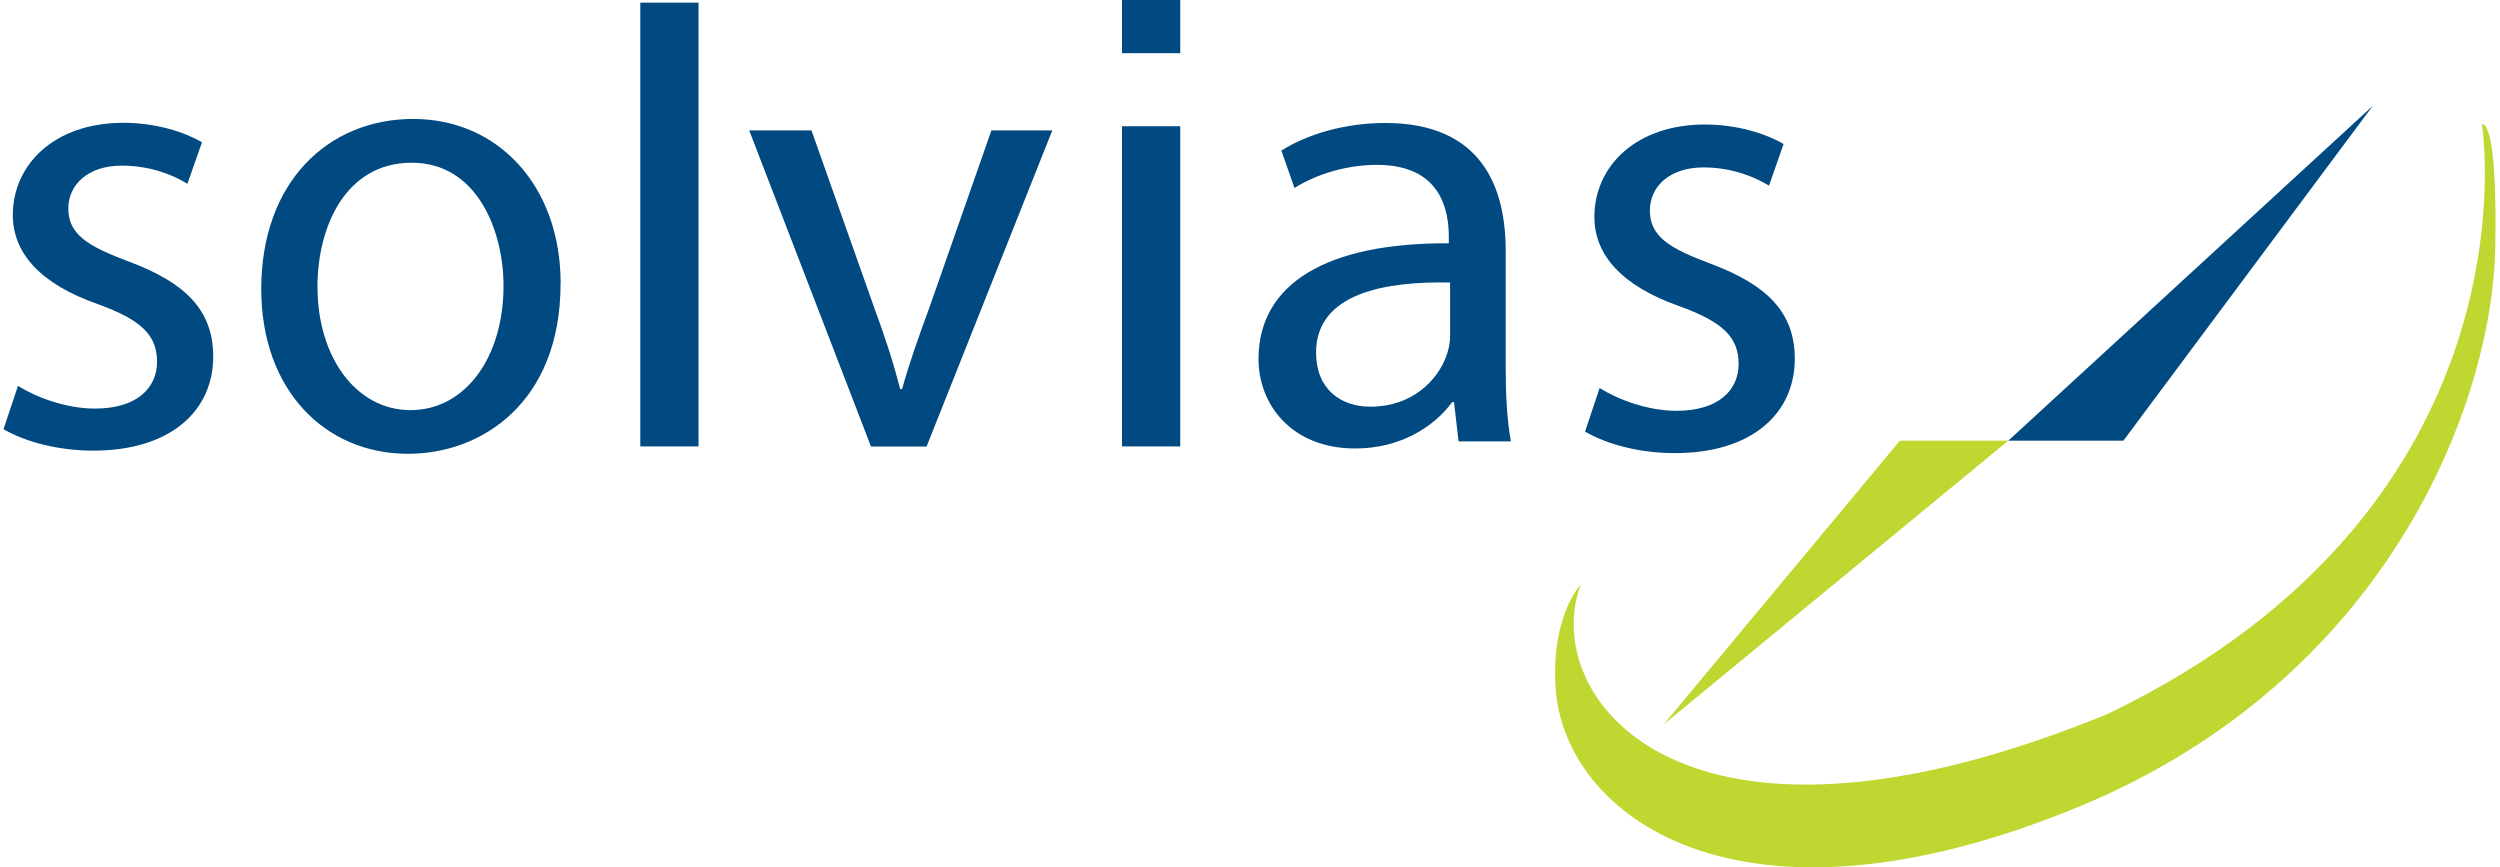
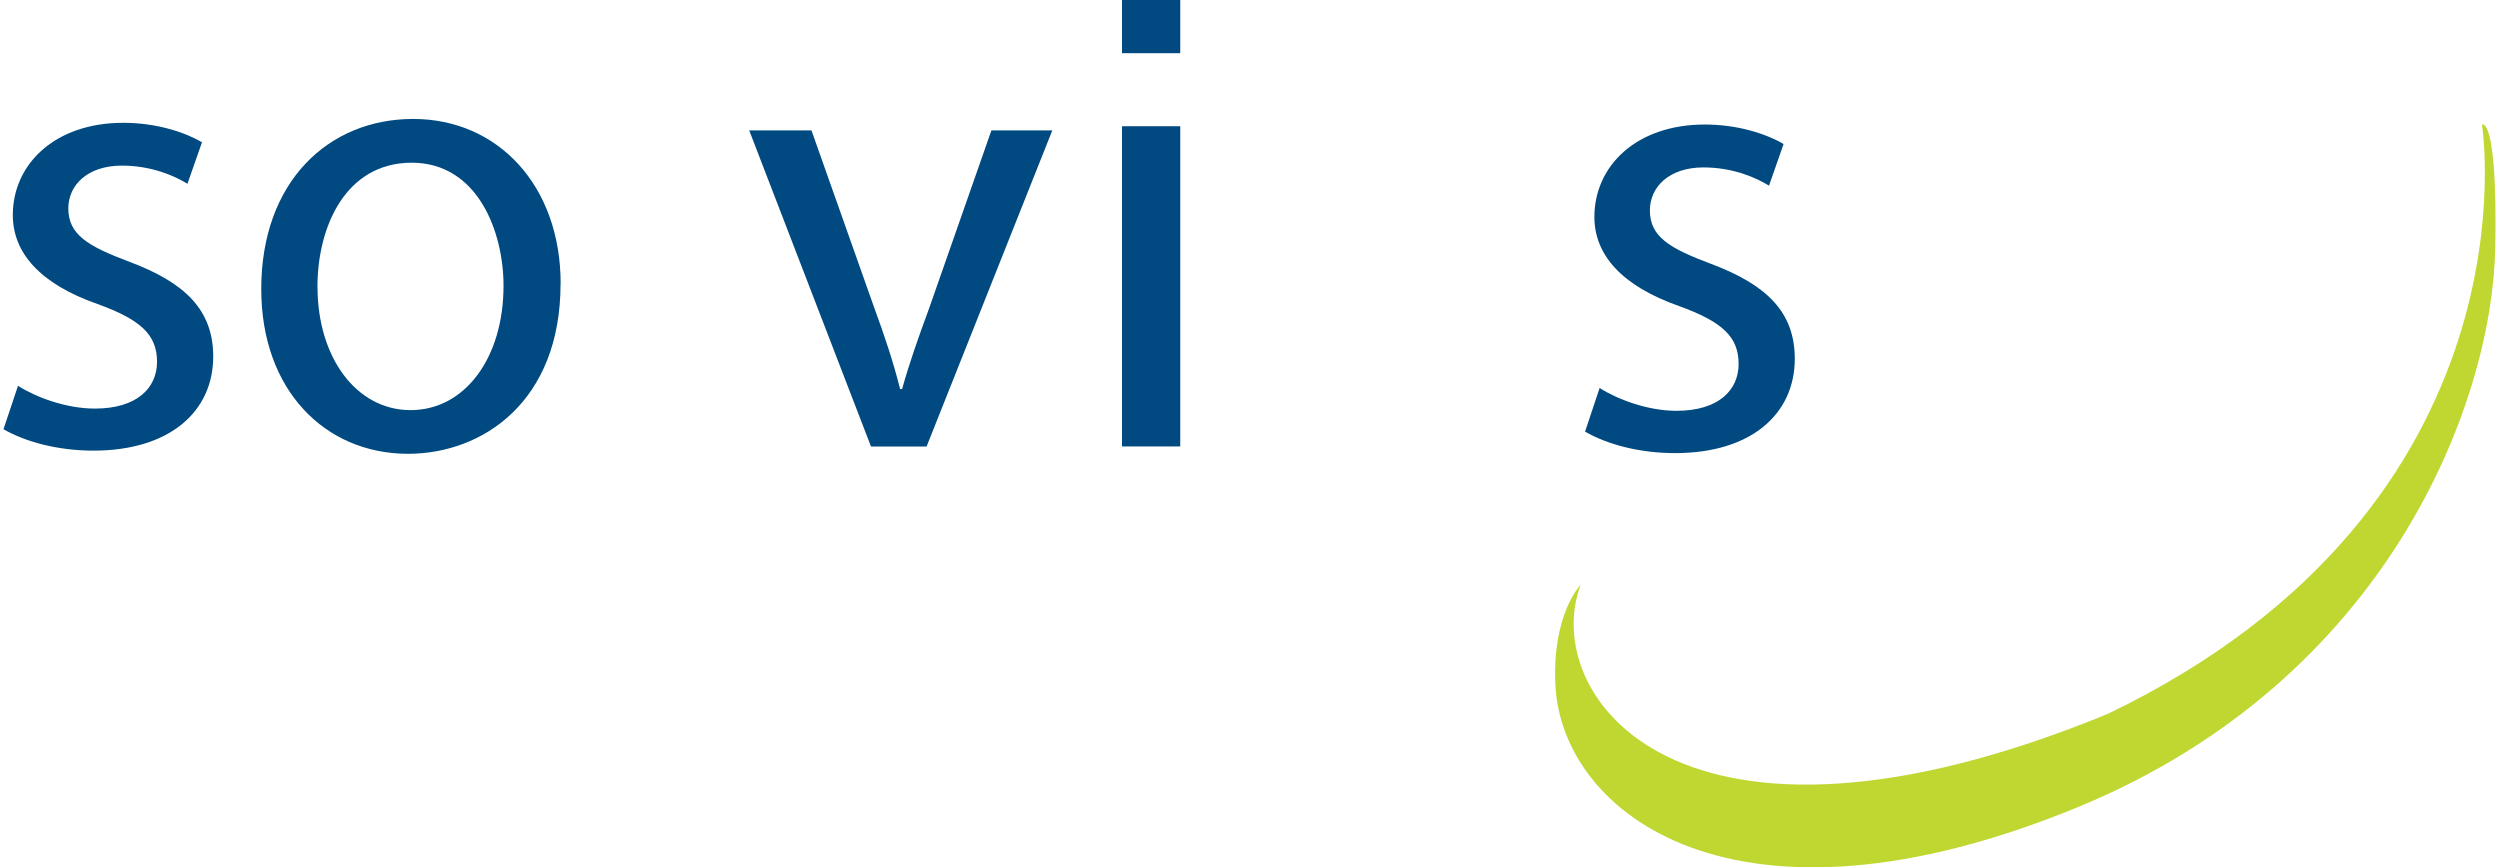
<svg xmlns="http://www.w3.org/2000/svg" width="245" height="85" xml:space="preserve" overflow="hidden">
  <g transform="translate(-1005 -338)">
    <path d="M1.427 37.817C3.114 38.9 6.093 40.041 8.946 40.041 13.092 40.041 15.04 38.002 15.04 35.459 15.04 32.79 13.42 31.321 9.207 29.794 3.567 27.821 0.906 24.767 0.906 21.074 0.906 16.114 4.994 12.035 11.733 12.035 14.914 12.035 17.7 12.925 19.446 13.94L18.019 18.011C16.785 17.247 14.519 16.231 11.598 16.231 8.225 16.231 6.345 18.136 6.345 20.427 6.345 22.971 8.225 24.12 12.312 25.648 17.759 27.687 20.545 30.356 20.545 34.938 20.545 40.343 16.265 44.162 8.812 44.162 5.38 44.162 2.199 43.331-0.008 42.064L1.418 37.8Z" fill="#004981" transform="matrix(1 0 0 1 1005.35 338)" />
    <path d="M54.585 27.805C54.585 39.411 46.898 44.472 39.638 44.472 31.514 44.472 25.253 38.245 25.253 28.325 25.253 17.817 31.825 11.657 40.142 11.657 48.459 11.657 54.594 18.203 54.594 27.805ZM30.767 28.132C30.767 35.005 34.552 40.192 39.882 40.192 45.211 40.192 48.996 35.073 48.996 28.006 48.996 22.685 46.453 15.946 39.999 15.946 33.545 15.946 30.759 22.173 30.759 28.132Z" fill="#004981" transform="matrix(1 0 0 1 1005.35 338)" />
-     <path d="M62.399 0.26 68.106 0.26 68.106 43.751 62.399 43.751 62.399 0.26Z" fill="#004981" transform="matrix(1 0 0 1 1005.35 338)" />
    <path d="M79.175 12.782 85.336 30.188C86.376 33.008 87.216 35.568 87.862 38.127L88.055 38.127C88.768 35.568 89.675 33.008 90.715 30.188L96.808 12.782 102.775 12.782 90.455 43.759 85.008 43.759 73.074 12.782 79.167 12.782Z" fill="#004981" transform="matrix(1 0 0 1 1005.35 338)" />
    <path d="M109.607 43.751 109.607 12.371 115.314 12.371 115.314 43.751 109.607 43.751Z" fill="#004981" transform="matrix(1 0 0 1 1005.35 338)" />
    <path d="M109.607 5.212 109.607 0 115.314 0 115.314 5.212 109.607 5.212Z" fill="#004981" transform="matrix(1 0 0 1 1005.35 338)" />
-     <path d="M142.59 43.255 142.145 39.411 141.952 39.411C140.223 41.803 136.891 43.952 132.468 43.952 126.191 43.952 122.985 39.605 122.985 35.19 122.985 27.813 129.648 23.776 141.633 23.843L141.633 23.214C141.633 20.696 140.928 16.156 134.583 16.156 131.696 16.156 128.692 17.037 126.51 18.422L125.226 14.762C127.785 13.126 131.503 12.052 135.414 12.052 144.898 12.052 147.206 18.422 147.206 24.532L147.206 35.945C147.206 38.589 147.332 41.174 147.718 43.255L142.59 43.255ZM141.759 27.687C135.607 27.561 128.625 28.636 128.625 34.561 128.625 38.153 131.058 39.856 133.945 39.856 137.982 39.856 140.55 37.339 141.44 34.754 141.633 34.183 141.759 33.553 141.759 32.991L141.759 27.695Z" fill="#004981" transform="matrix(1 0 0 1 1005.35 338)" />
    <path d="M156.421 38.027C158.108 39.109 161.087 40.259 163.941 40.259 168.086 40.259 170.034 38.22 170.034 35.668 170.034 32.991 168.414 31.523 164.201 29.995 158.561 28.014 155.9 24.959 155.9 21.258 155.9 16.282 159.988 12.203 166.727 12.203 169.908 12.203 172.694 13.092 174.44 14.116L173.013 18.195C171.779 17.431 169.513 16.407 166.593 16.407 163.219 16.407 161.339 18.321 161.339 20.621 161.339 23.172 163.219 24.322 167.306 25.849 172.753 27.889 175.539 30.566 175.539 35.157 175.539 40.578 171.259 44.405 163.806 44.405 160.374 44.405 157.193 43.574 154.986 42.299L156.412 38.027Z" fill="#004981" transform="matrix(1 0 0 1 1005.35 338)" />
-     <path d="M162.698 70.984 185.837 43.188 196.462 43.188 162.698 70.984Z" fill="#BFD730" transform="matrix(1 0 0 1 1005.35 338)" />
-     <path d="M232.181 10.373 196.462 43.188 207.741 43.188 232.181 10.373Z" fill="#004981" transform="matrix(1 0 0 1 1005.35 338)" />
    <path d="M242.881 12.194C242.881 12.194 248.848 49.449 206.214 69.96 164.083 87.241 150.479 68.072 154.558 57.304 154.558 57.304 151.721 60.183 152.082 67.199 152.736 79.713 169.681 92.973 203.377 79.058 233.549 66.595 243.93 39.638 244.19 24.162 244.409 11.288 242.881 12.194 242.881 12.194Z" fill="#BFD730" transform="matrix(1 0 0 1 1005.35 338)" />
  </g>
</svg>